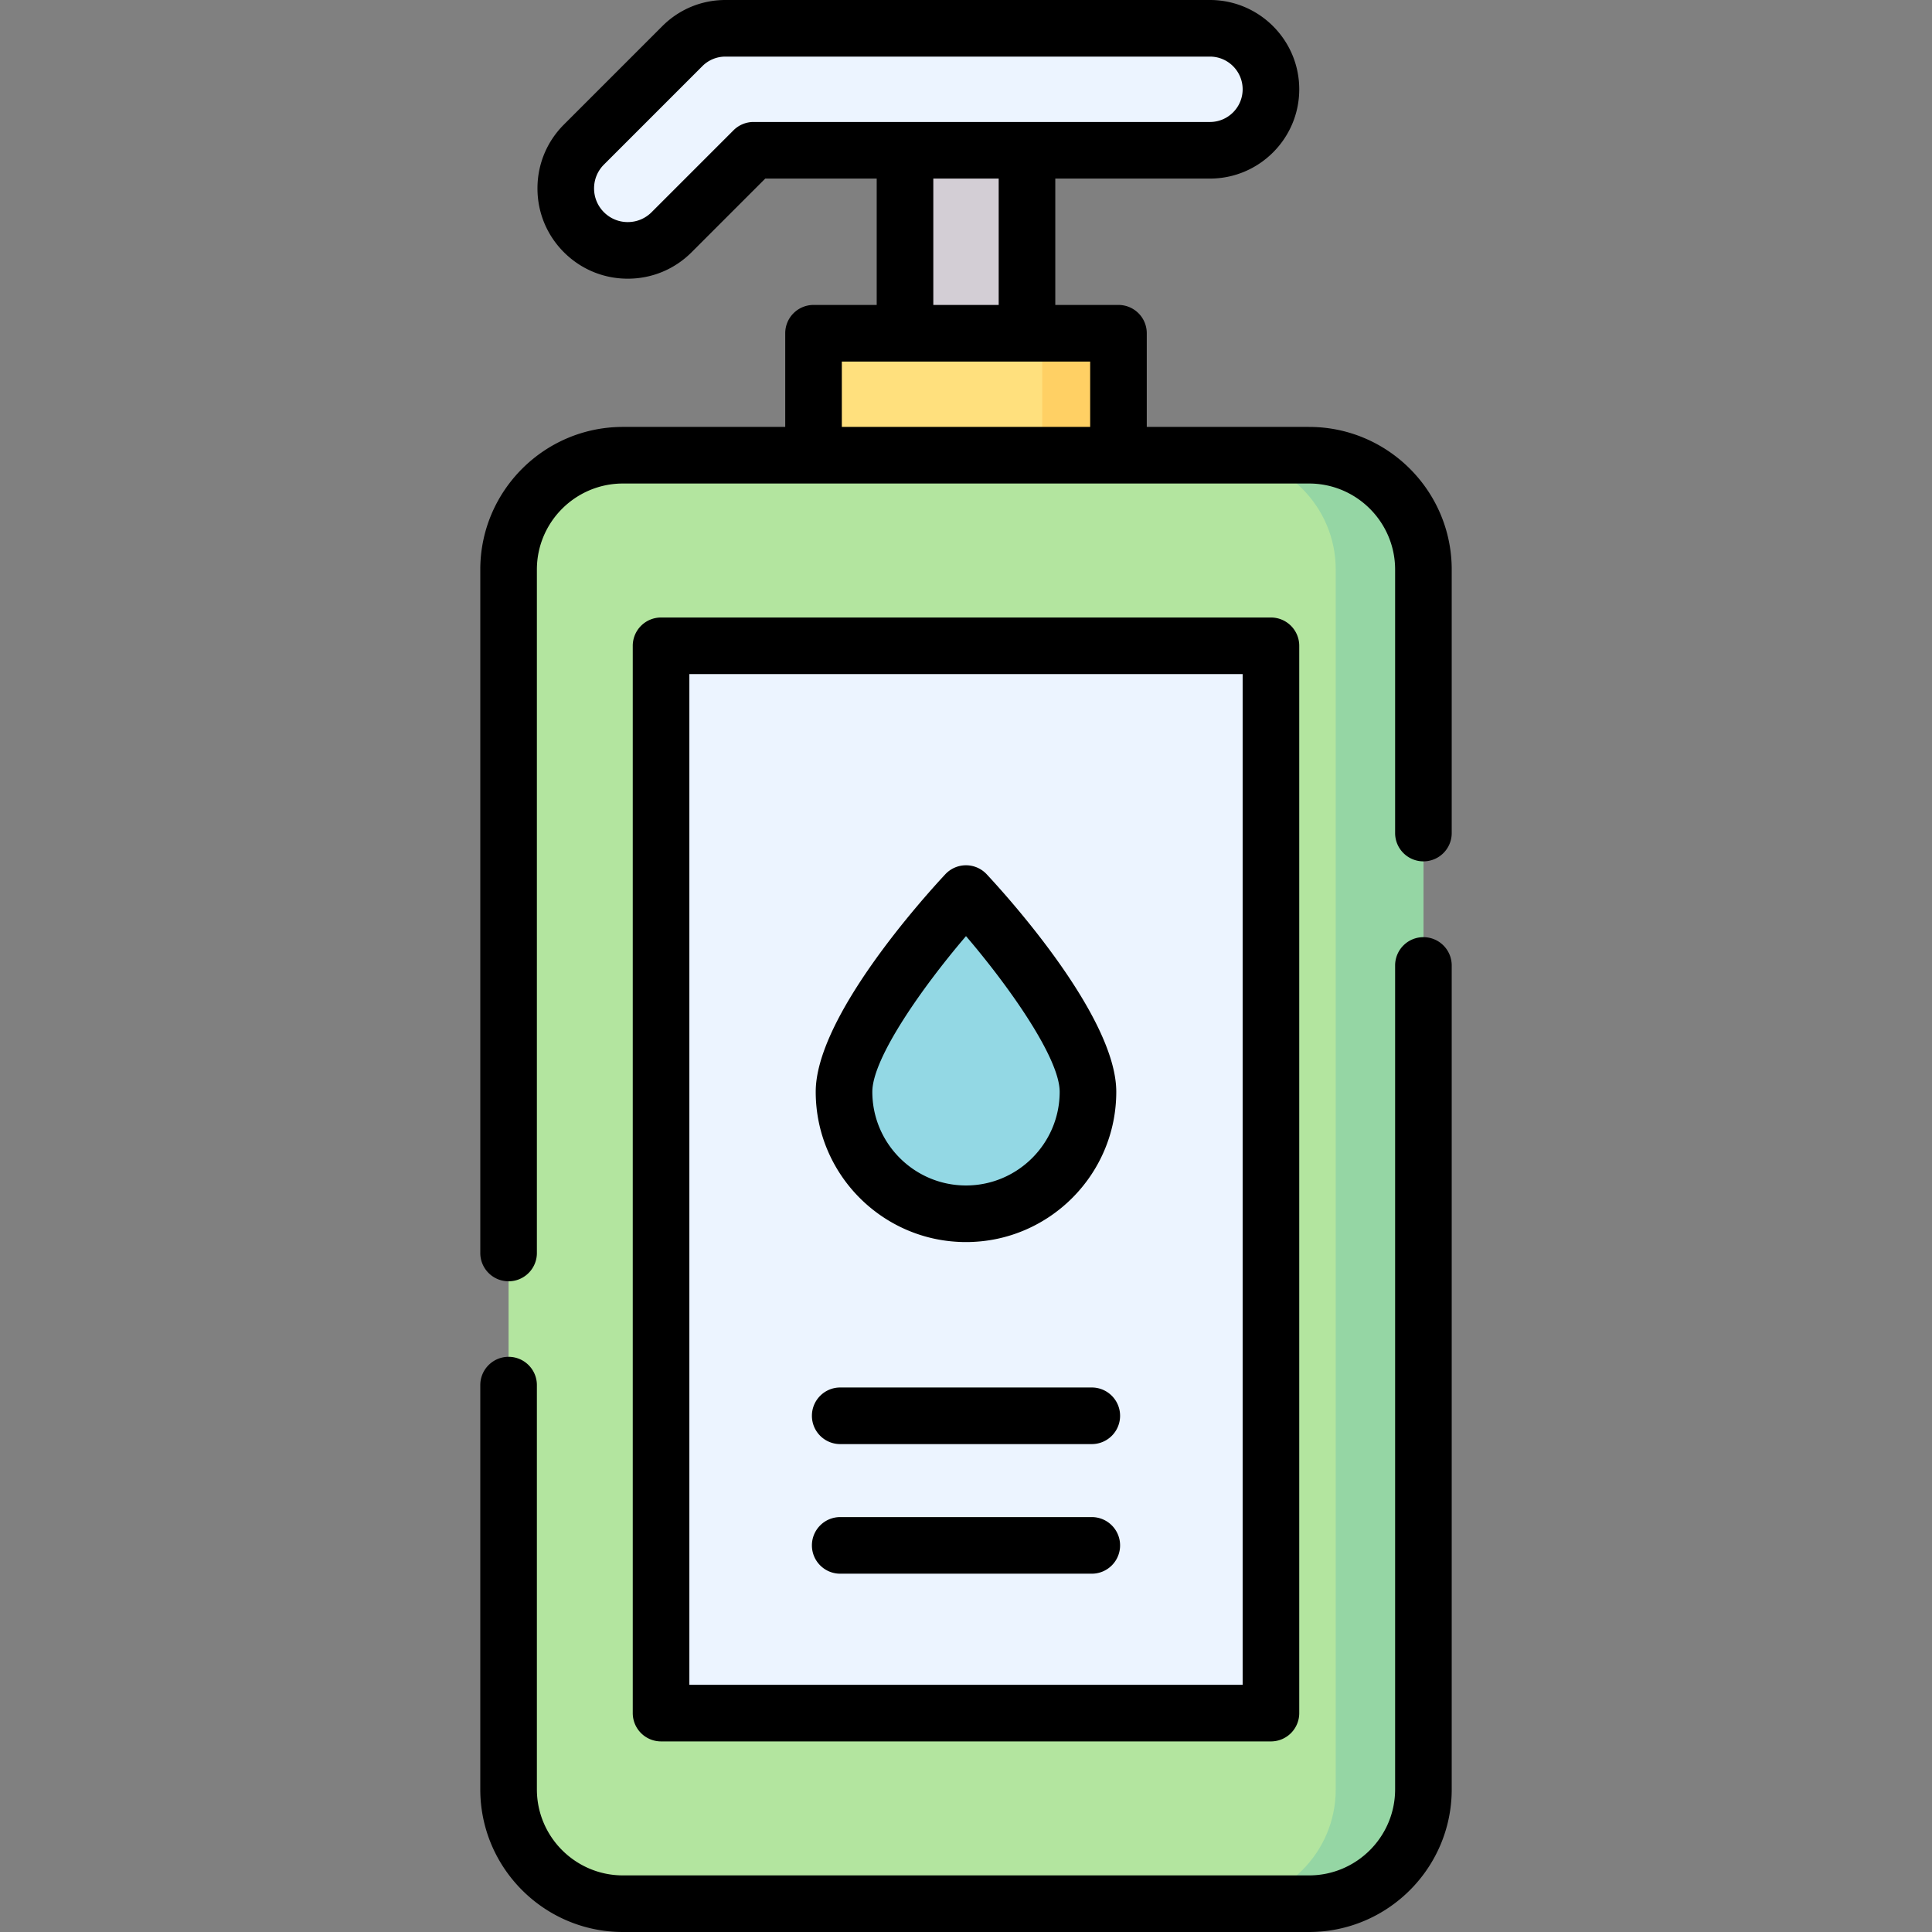
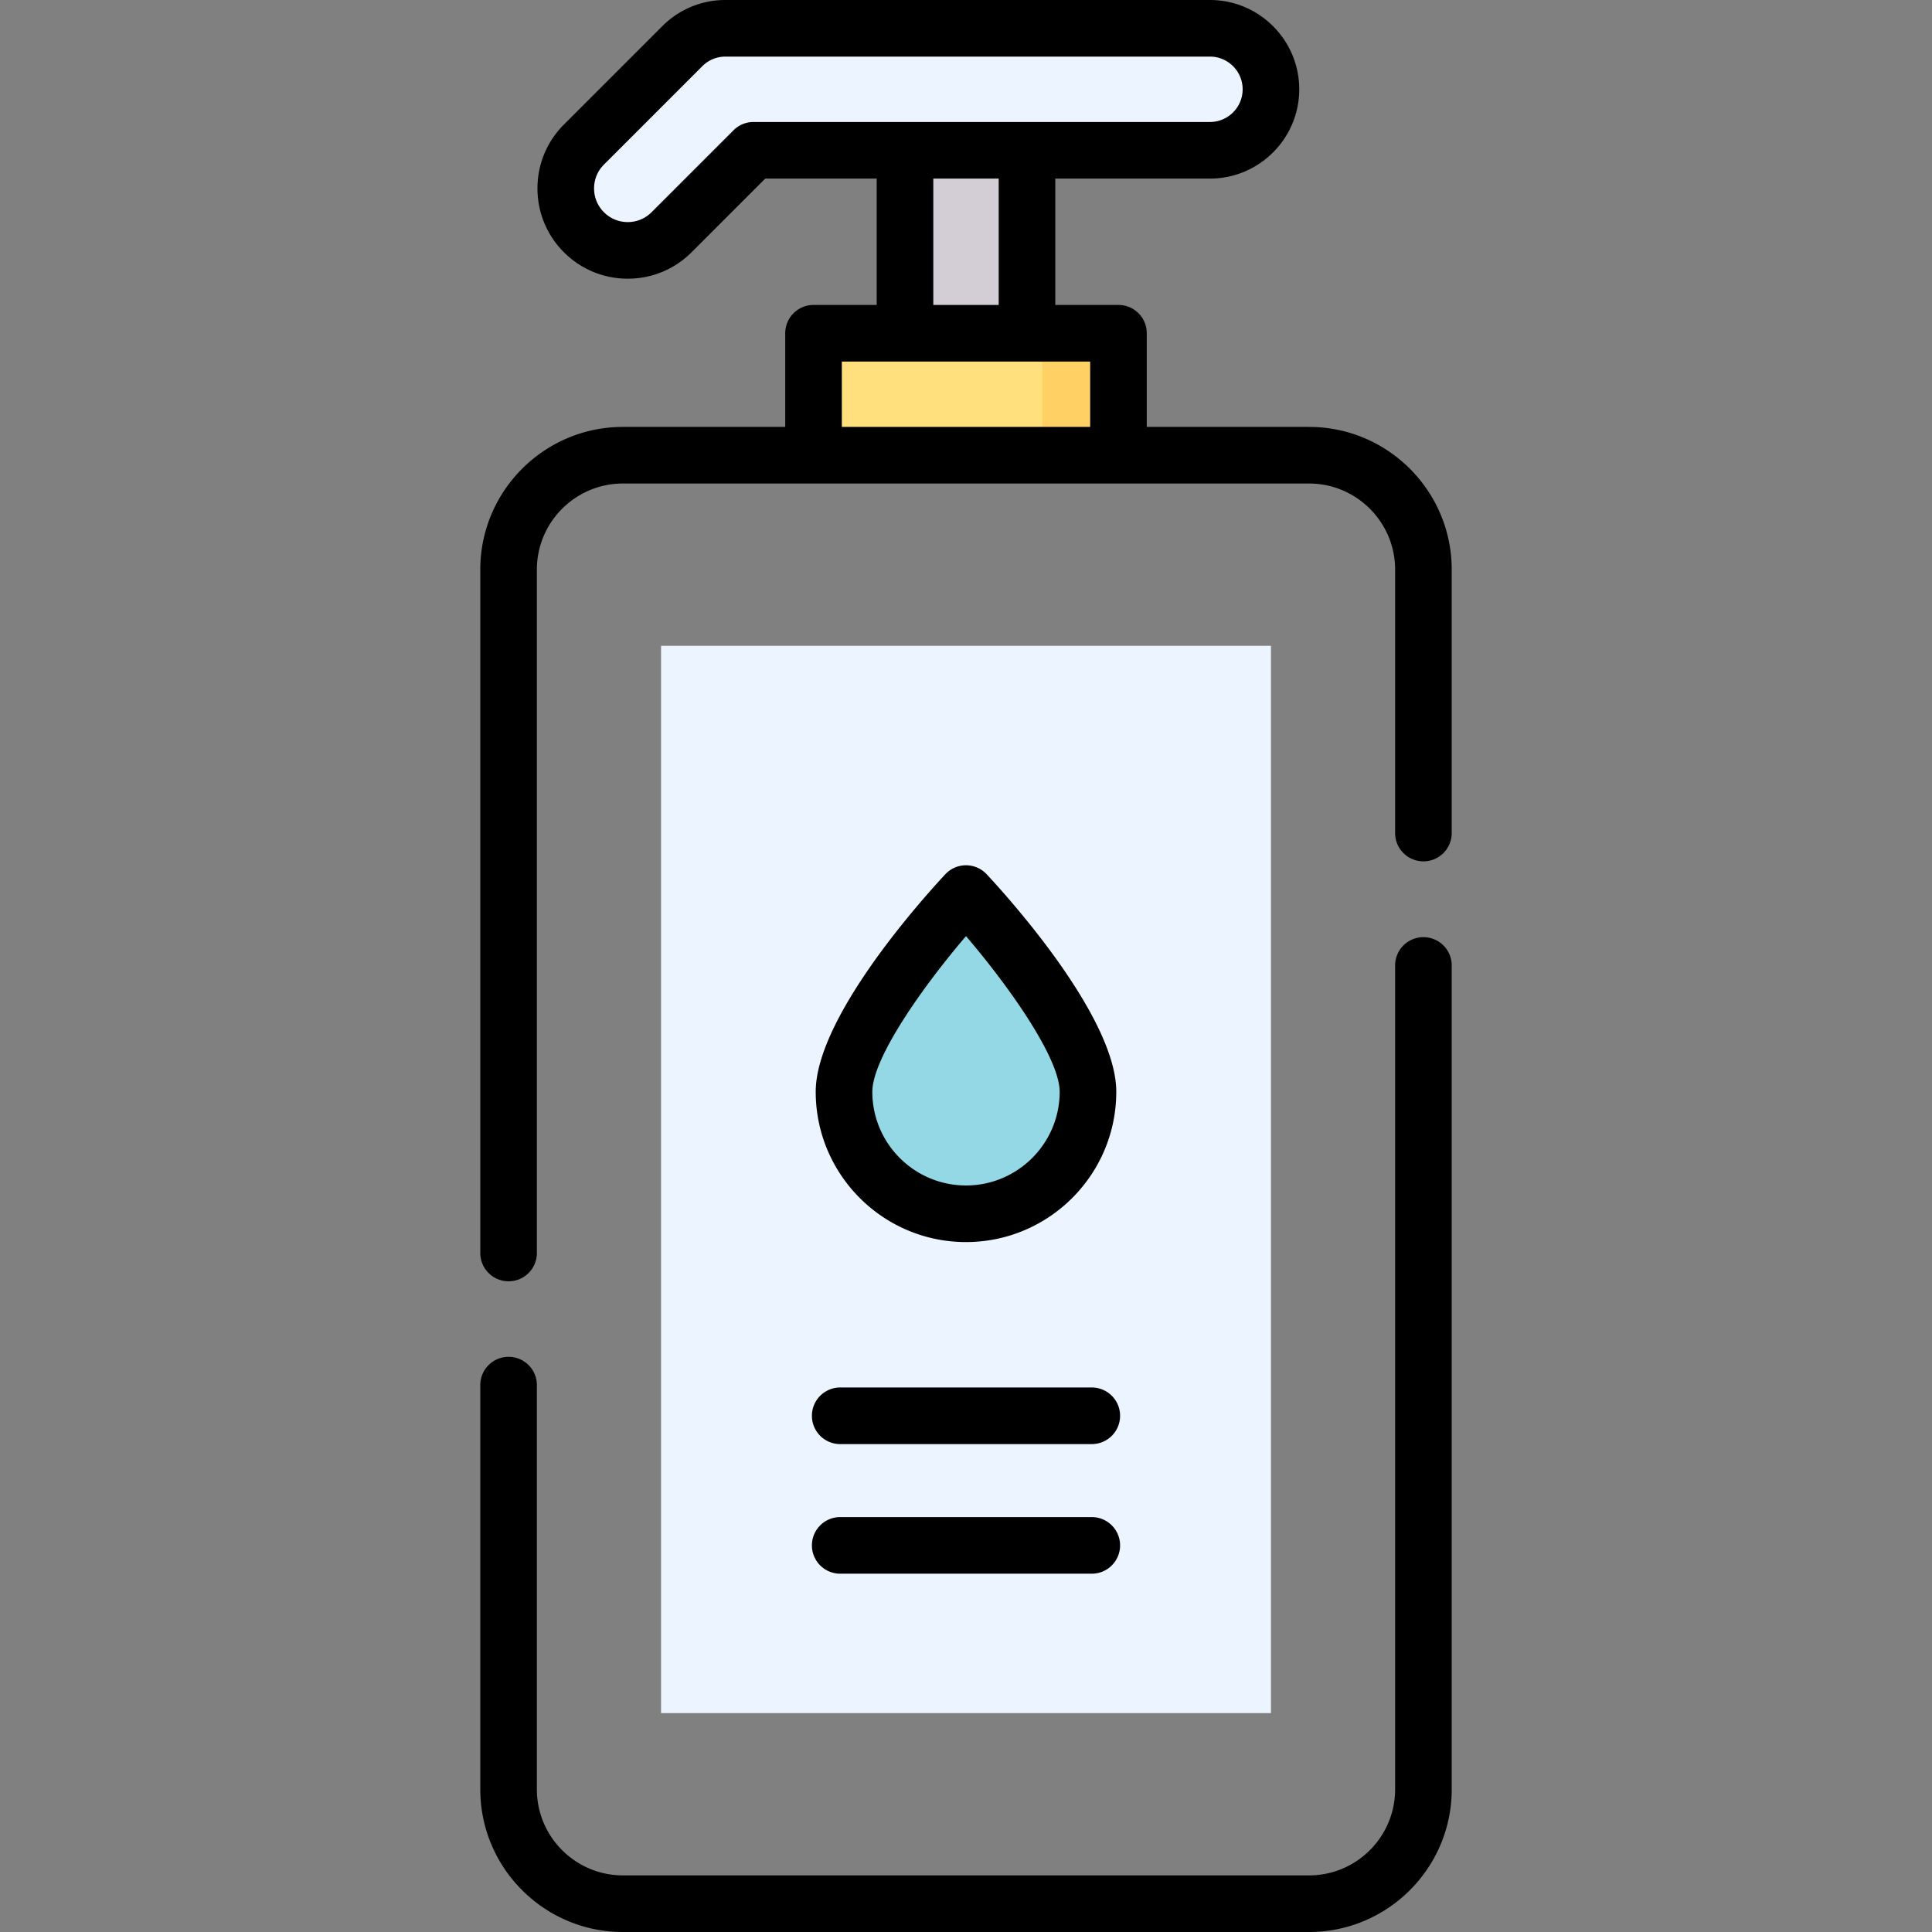
<svg xmlns="http://www.w3.org/2000/svg" version="1.1" width="512" height="512" x="0" y="0" viewBox="0 0 512 512" style="enable-background:new 0 0 512 512" xml:space="preserve" class="">
  <rect x="0" y="0" width="512" height="512" fill="#808080" stroke="none" />
  <g>
    <path fill="#D3CED5" d="M239.837 39.825h32.325v48.488h-32.325z" opacity="1" data-original="#d3ced5" />
    <path fill="#FFE07D" d="M215.593 88.313h80.813v32.325h-80.813z" opacity="1" data-original="#ffe07d" />
    <path fill="#ECF4FF" d="M320.65 7.5h-128.4a16.163 16.163 0 0 0-11.429 4.734L154.745 38.31c-6.416 6.416-6.416 16.818 0 23.234s16.818 6.416 23.234 0l21.719-21.719H320.65c8.926 0 16.163-7.236 16.163-16.163 0-8.926-7.236-16.162-16.163-16.162z" opacity="1" data-original="#ecf4ff" />
    <path fill="#FFD064" d="M276.203 88.313h20.203v32.325h-20.203z" opacity="1" data-original="#ffd064" />
-     <path fill="#B3E59F" d="M256 504.5h90.915c16.737 0 30.305-13.568 30.305-30.305V150.943c0-16.737-13.568-30.305-30.305-30.305h-181.83c-16.737 0-30.305 13.568-30.305 30.305v323.252c0 16.737 13.568 30.305 30.305 30.305z" opacity="1" data-original="#b3e59f" />
-     <path fill="#95D6A4" d="M346.915 120.638h-23.234c16.737 0 30.305 13.568 30.305 30.305v323.252c0 16.737-13.568 30.305-30.305 30.305h23.234c16.737 0 30.305-13.568 30.305-30.305V150.943c0-16.737-13.568-30.305-30.305-30.305z" opacity="1" data-original="#95d6a4" class="" />
    <path fill="#ECF4FF" d="M175.187 171.146h161.626v282.846H175.187z" opacity="1" data-original="#ecf4ff" />
    <path fill="#93D8E4" d="M288.325 289.335c0 17.853-14.472 32.325-32.325 32.325s-32.325-14.473-32.325-32.325S256 236.807 256 236.807s32.325 34.676 32.325 52.528z" opacity="1" data-original="#93d8e4" />
    <path d="M377.22 248.357a7.5 7.5 0 0 0-7.5 7.5v218.338c0 12.575-10.23 22.805-22.805 22.805h-181.83c-12.574 0-22.805-10.23-22.805-22.805V367.071c0-4.142-3.357-7.5-7.5-7.5s-7.5 3.358-7.5 7.5v107.124c0 20.846 16.959 37.805 37.805 37.805h181.83c20.846 0 37.805-16.959 37.805-37.805V255.857a7.5 7.5 0 0 0-7.5-7.5zM346.915 113.138h-43.009V88.313a7.5 7.5 0 0 0-7.5-7.5h-16.743V47.325h40.987c13.048 0 23.663-10.615 23.663-23.663S333.698 0 320.65 0h-128.4c-6.322 0-12.265 2.461-16.732 6.931l-26.075 26.076c-4.521 4.52-7.009 10.529-7.009 16.92s2.488 12.401 7.008 16.92 10.528 7.008 16.92 7.008 12.4-2.489 16.921-7.008l19.521-19.522h29.533v33.488h-16.743a7.5 7.5 0 0 0-7.5 7.5v24.825h-43.009c-20.846 0-37.805 16.959-37.805 37.805v181.113c0 4.142 3.357 7.5 7.5 7.5s7.5-3.358 7.5-7.5V150.943c0-12.575 10.23-22.805 22.805-22.805h181.83c12.574 0 22.805 10.23 22.805 22.805v69.825c0 4.142 3.357 7.5 7.5 7.5s7.5-3.358 7.5-7.5v-69.825c0-20.846-16.959-37.805-37.805-37.805zM199.697 32.325c-1.989 0-3.896.79-5.304 2.197L172.676 56.24c-1.687 1.687-3.93 2.615-6.314 2.615s-4.627-.929-6.313-2.616c-1.686-1.686-2.614-3.928-2.614-6.313s.929-4.627 2.615-6.313l26.076-26.077A8.608 8.608 0 0 1 192.251 15h128.4c4.777 0 8.663 3.886 8.663 8.663s-3.886 8.663-8.663 8.663H199.697zm47.64 15h17.326v33.488h-17.326zm-24.243 48.488h65.813v17.325h-65.813z" fill="#000000" opacity="1" data-original="#000000" />
-     <path d="M336.813 461.492a7.5 7.5 0 0 0 7.5-7.5V171.146a7.5 7.5 0 0 0-7.5-7.5H175.187a7.5 7.5 0 0 0-7.5 7.5v282.845a7.5 7.5 0 0 0 7.5 7.5h161.626zM182.687 178.646h146.627v267.845H182.687z" fill="#000000" opacity="1" data-original="#000000" />
    <path d="M256 329.161c21.96 0 39.825-17.866 39.825-39.825 0-19.804-28.605-51.491-34.339-57.643a7.5 7.5 0 0 0-10.972 0c-5.733 6.151-34.339 37.839-34.339 57.643 0 21.959 17.865 39.825 39.825 39.825zm0-81.079c11.687 13.669 24.825 32.423 24.825 41.254 0 13.688-11.137 24.825-24.825 24.825s-24.825-11.137-24.825-24.825c0-8.832 13.138-27.586 24.825-41.254zM289.335 367.699h-66.67c-4.143 0-7.5 3.358-7.5 7.5s3.357 7.5 7.5 7.5h66.67c4.143 0 7.5-3.358 7.5-7.5s-3.357-7.5-7.5-7.5zM289.335 402.045h-66.67c-4.143 0-7.5 3.358-7.5 7.5s3.357 7.5 7.5 7.5h66.67c4.143 0 7.5-3.358 7.5-7.5s-3.357-7.5-7.5-7.5z" fill="#000000" opacity="1" data-original="#000000" />
  </g>
</svg>